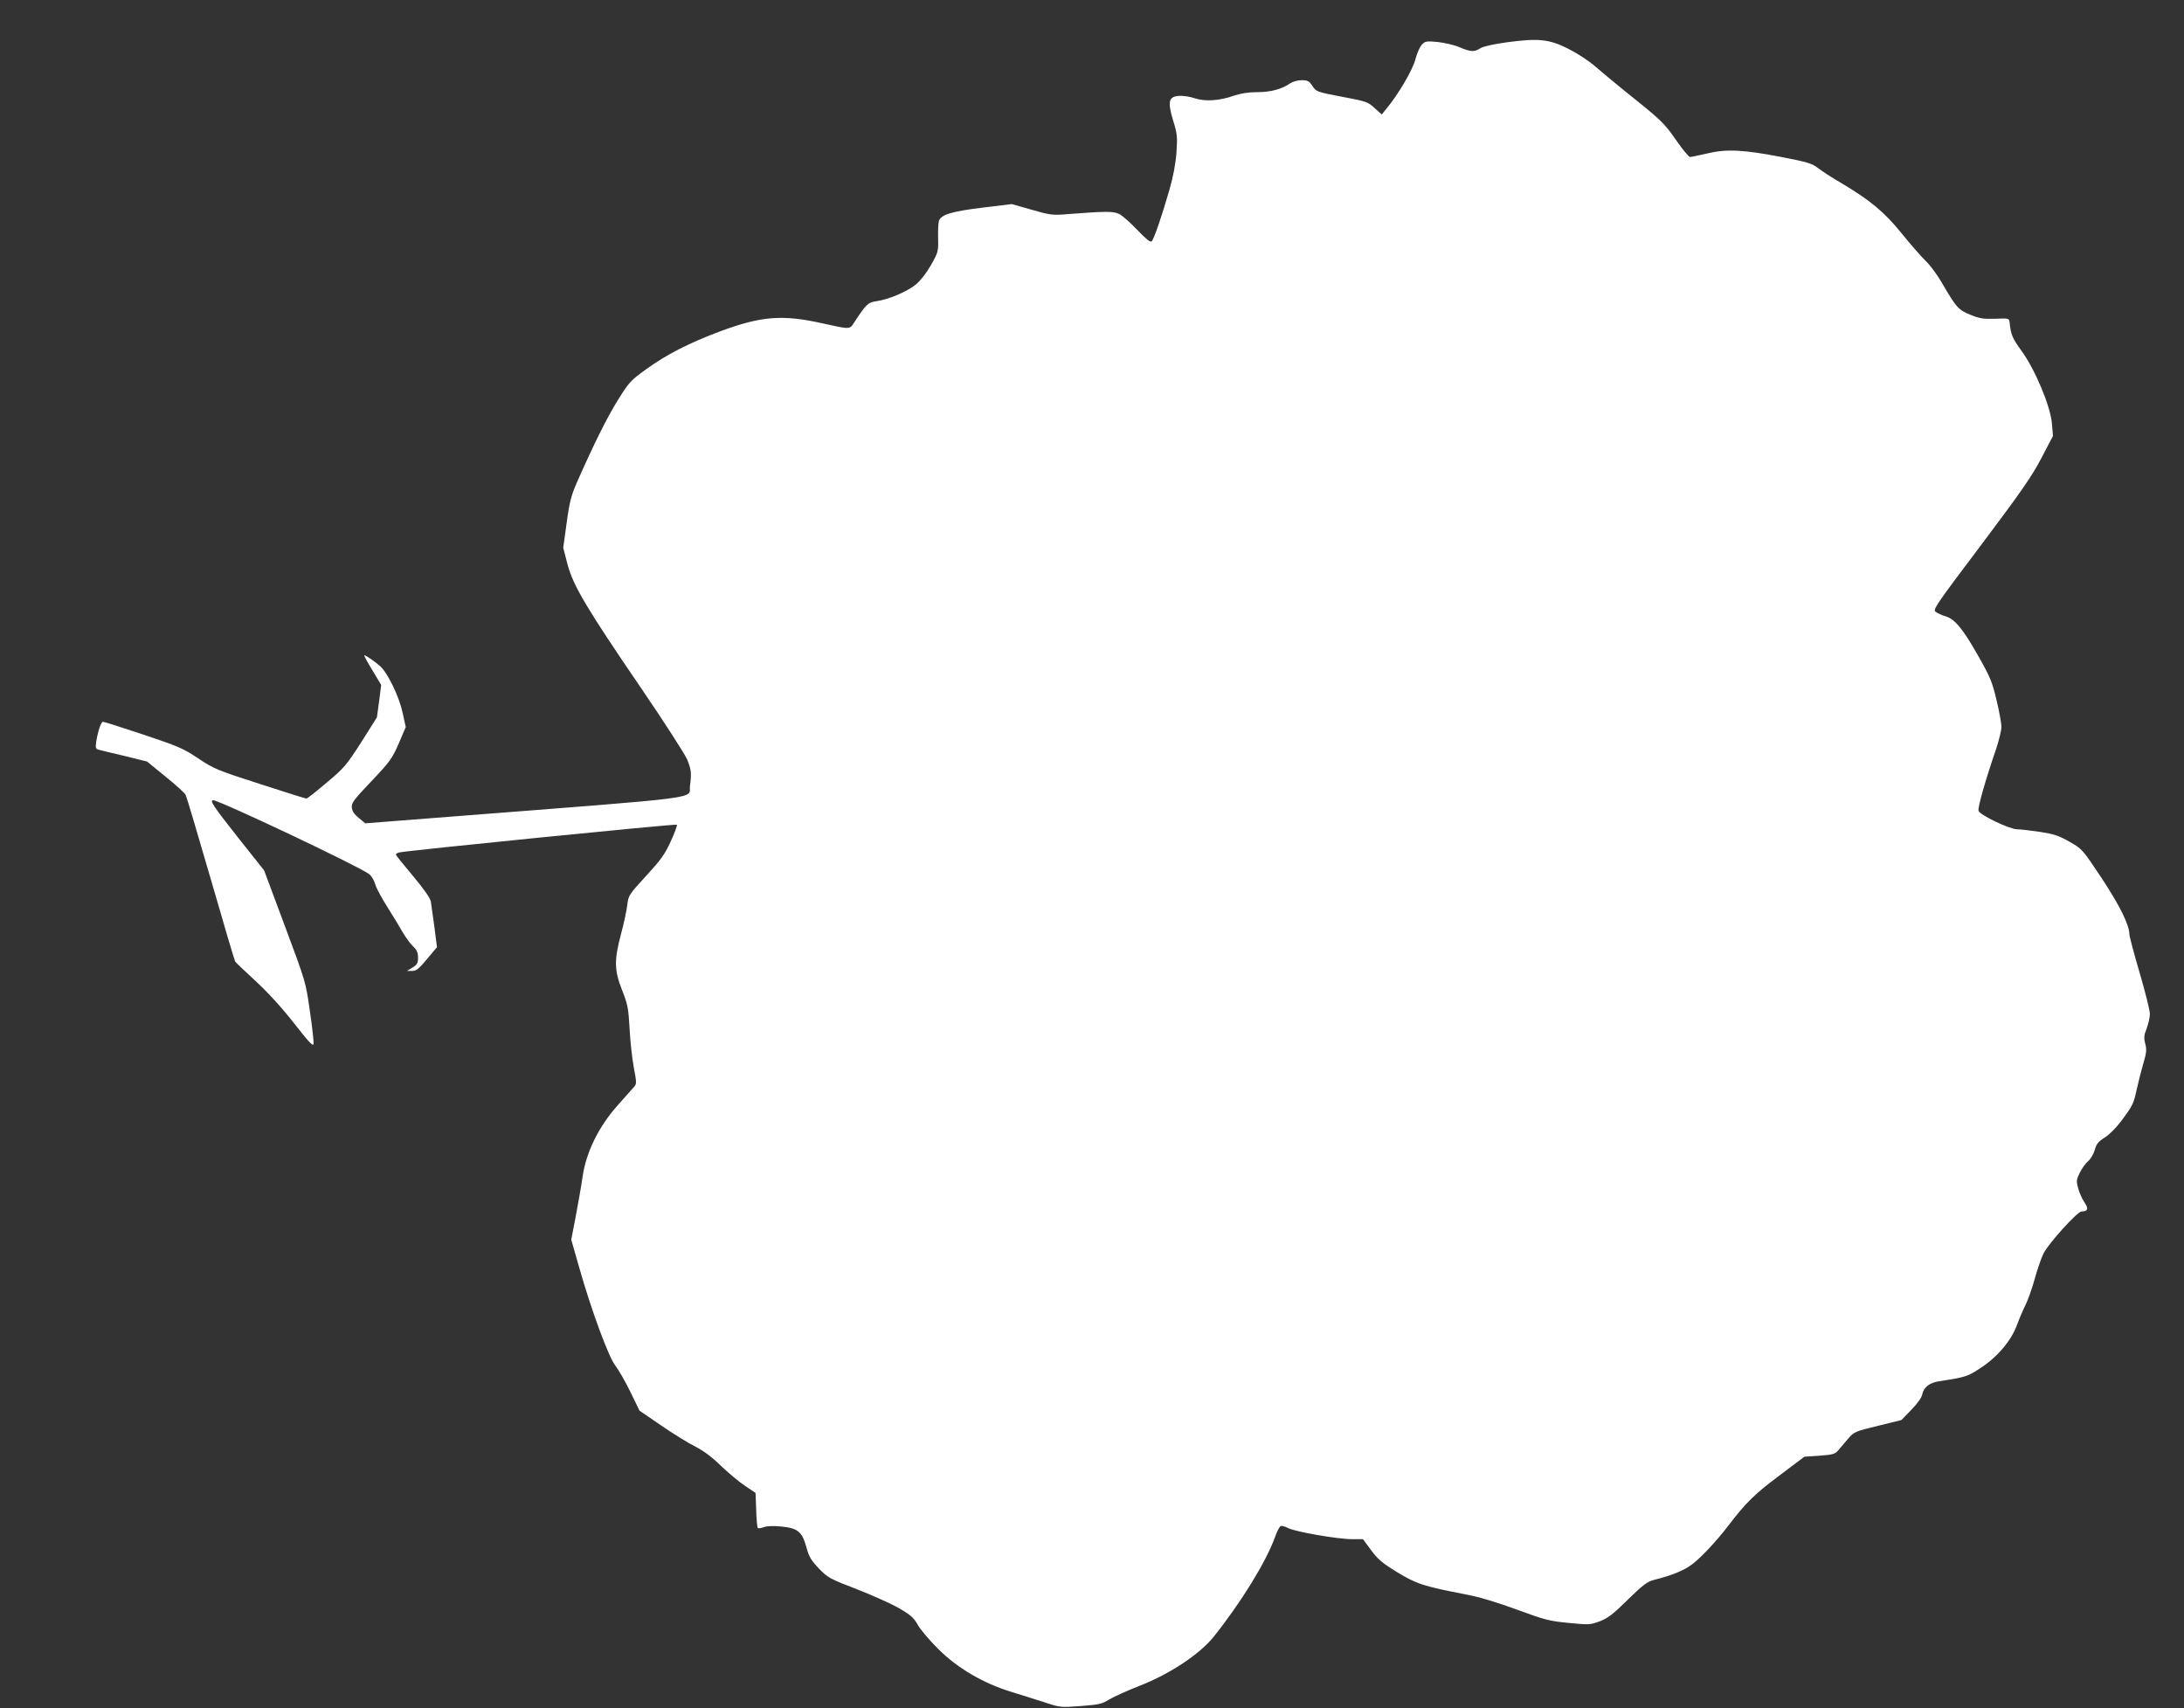
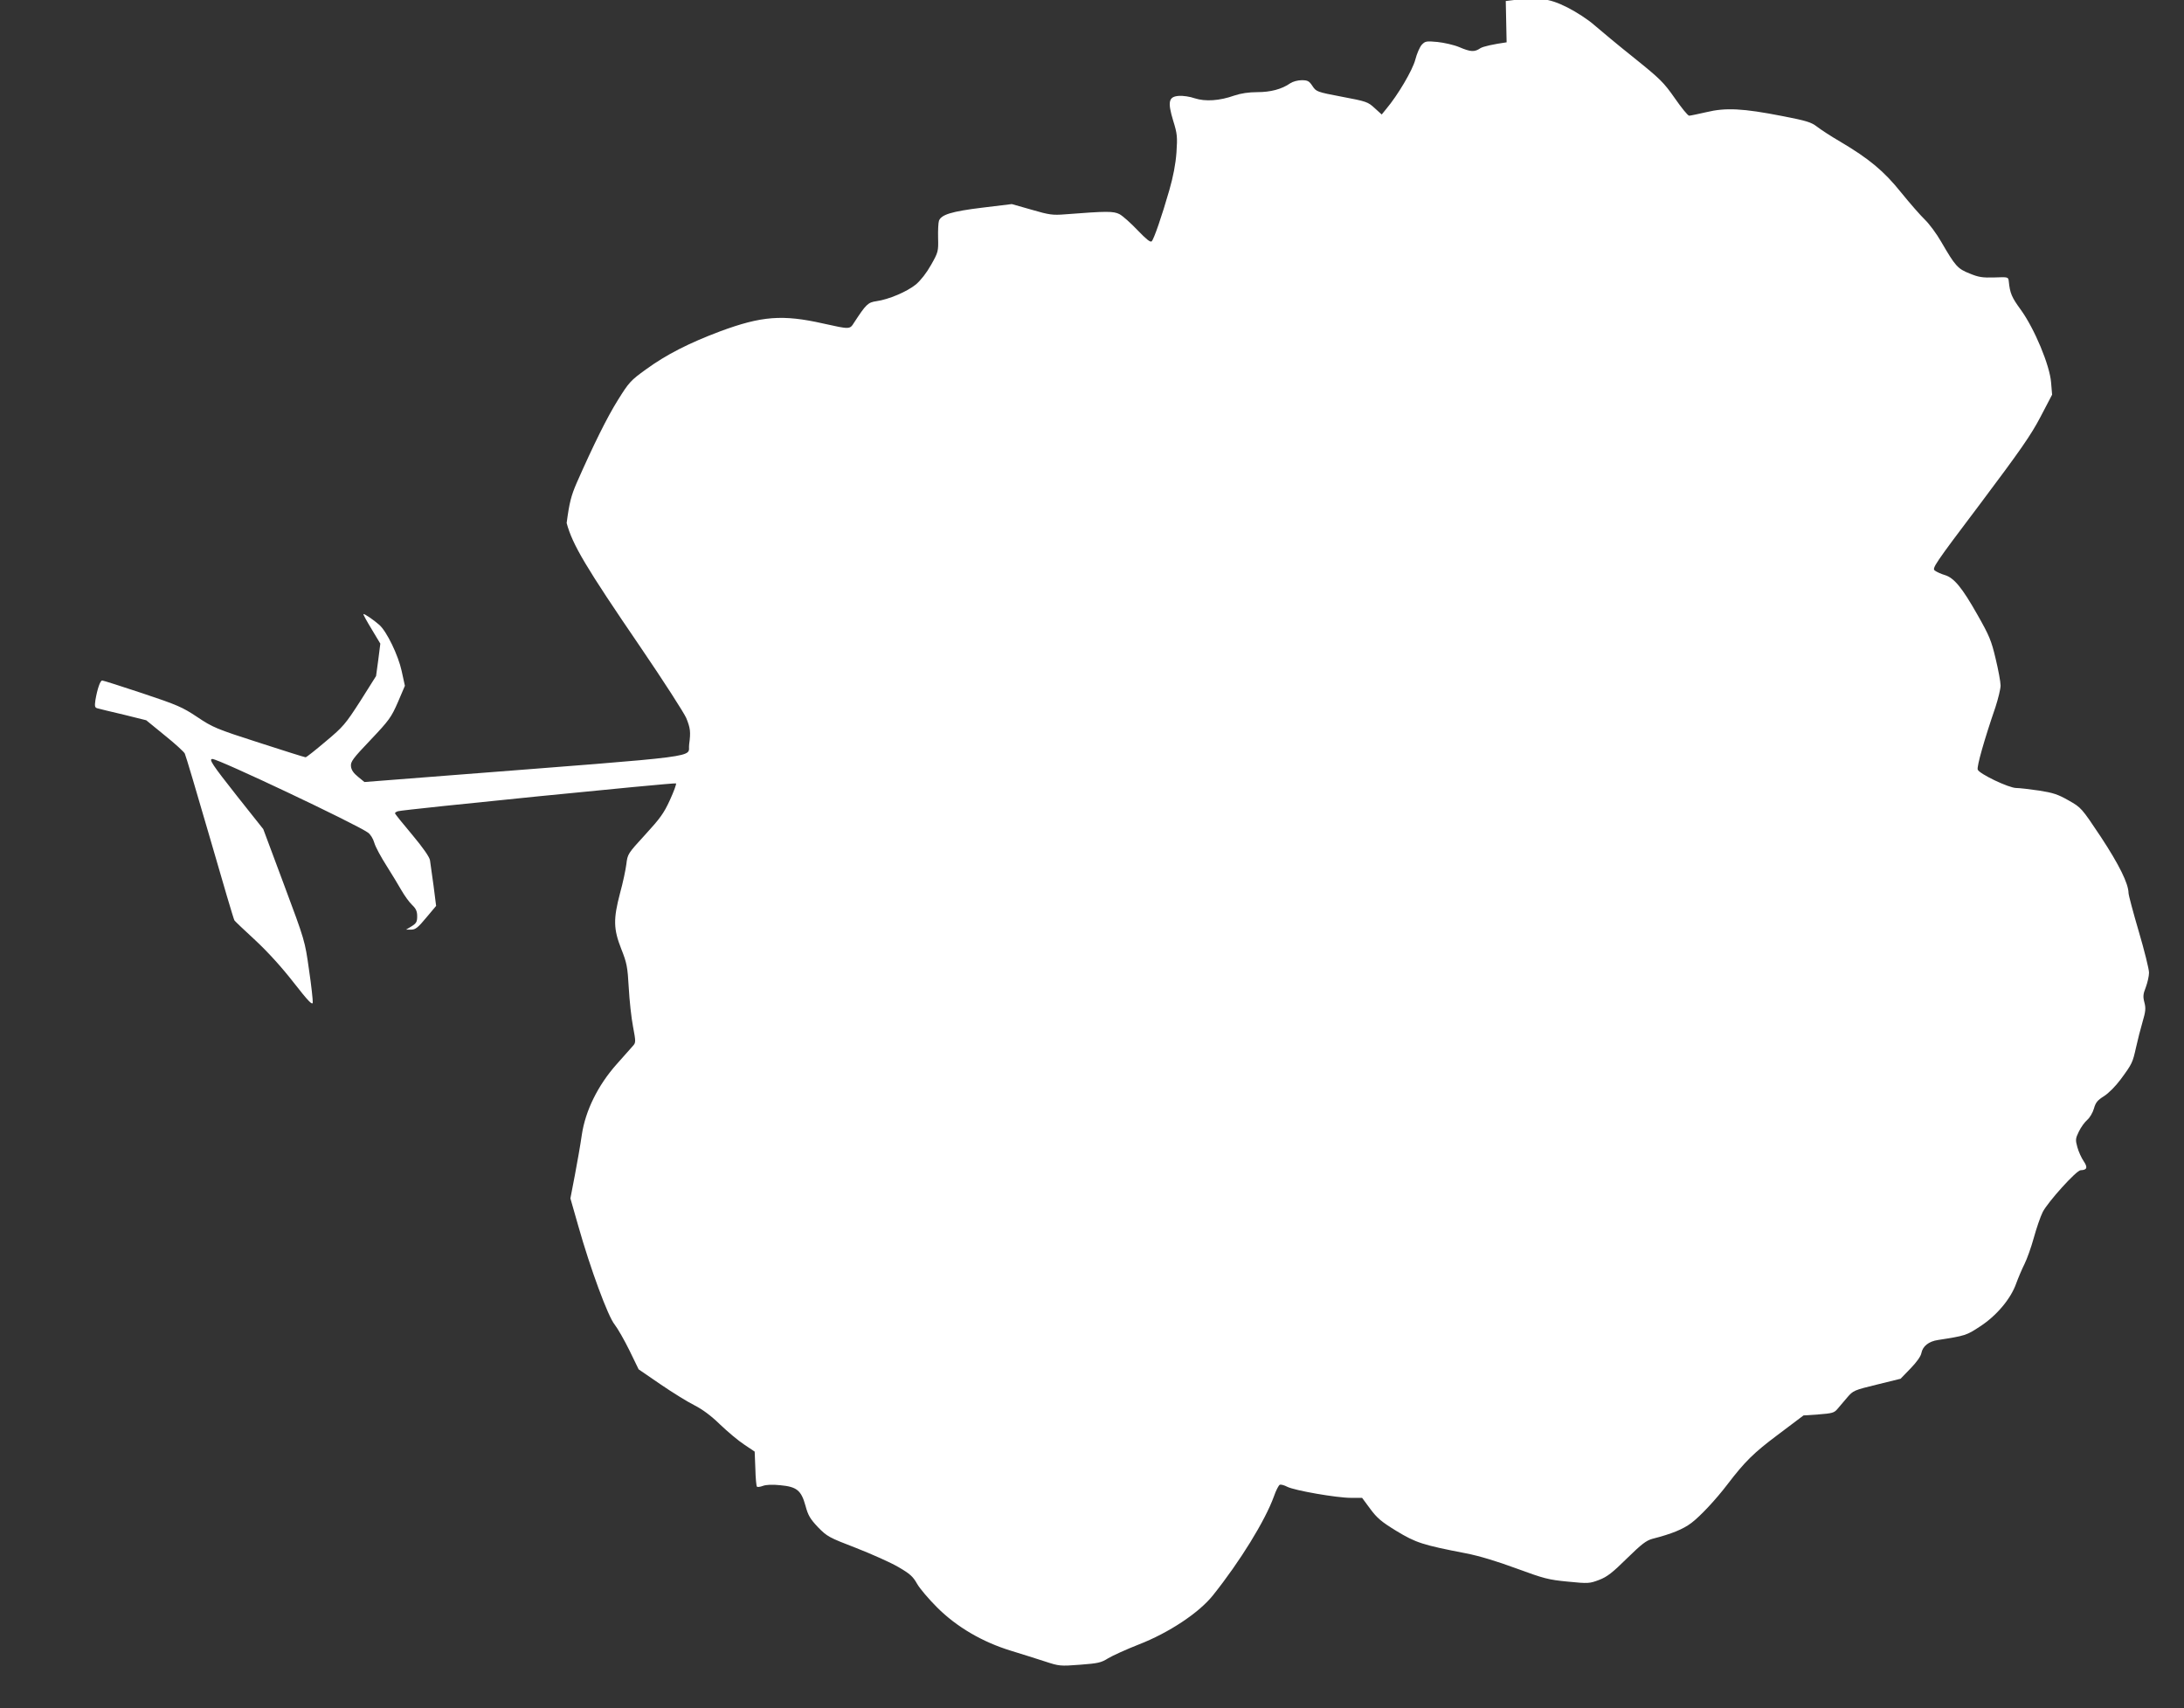
<svg xmlns="http://www.w3.org/2000/svg" version="1.0" width="1280pt" height="1001pt" viewBox="0 0 1280 1001" preserveAspectRatio="xMidYMid meet">
  <rect x="0" y="0" width="1280" height="1001" fill="#333333" stroke="none" />
  <g transform="translate(0,1001) scale(0.1,-0.1)" fill="#ffffff" stroke="none">
-     <path d="M8830 9762 c-78 -11 -136 -24 -153 -34 -35 -24 -57 -23 -125 6 -31 13 -89 26 -127 30 -65 6 -72 5 -92 -16 -12 -13 -29 -52 -38 -87 -16 -62 -102 -208 -171 -290 l-26 -32 -42 38 c-39 36 -48 39 -191 66 -148 28 -151 30 -173 63 -19 29 -28 34 -63 34 -23 0 -52 -8 -67 -18 -50 -35 -116 -52 -193 -52 -51 0 -96 -7 -135 -20 -87 -31 -170 -36 -232 -16 -28 10 -70 16 -93 14 -60 -4 -67 -34 -33 -146 24 -77 25 -94 19 -186 -5 -68 -19 -141 -42 -221 -44 -153 -90 -286 -103 -299 -8 -8 -32 12 -83 65 -40 42 -87 84 -106 94 -36 18 -73 18 -318 -1 -74 -6 -94 -3 -197 27 l-116 33 -173 -21 c-181 -22 -241 -41 -254 -77 -4 -12 -6 -57 -5 -101 2 -77 1 -83 -41 -157 -27 -48 -60 -90 -89 -115 -53 -43 -160 -88 -231 -98 -50 -7 -61 -18 -131 -125 -26 -41 -23 -41 -181 -6 -239 54 -362 44 -605 -46 -181 -68 -315 -136 -433 -222 -92 -66 -101 -77 -166 -181 -63 -101 -142 -260 -242 -487 -31 -72 -42 -112 -58 -233 l-20 -145 25 -97 c34 -127 112 -258 433 -728 135 -198 255 -385 268 -415 24 -59 27 -81 17 -154 -12 -81 136 -62 -1416 -183 l-487 -38 -38 31 c-26 21 -39 40 -41 61 -3 27 11 46 115 155 109 115 121 132 160 221 l41 96 -19 87 c-20 92 -87 231 -131 270 -33 29 -88 67 -93 63 -2 -2 20 -42 48 -88 l51 -85 -12 -95 -13 -95 -92 -146 c-87 -135 -100 -151 -203 -237 -60 -51 -113 -93 -118 -93 -5 0 -129 39 -274 86 -249 80 -270 89 -361 150 -87 58 -117 71 -321 139 -123 41 -230 75 -236 75 -12 0 -29 -51 -40 -116 -5 -36 -3 -43 12 -47 11 -3 79 -20 153 -37 l133 -33 109 -89 c60 -48 112 -96 117 -106 5 -9 71 -231 147 -493 76 -263 140 -481 144 -485 3 -5 58 -57 122 -116 74 -69 155 -158 225 -248 86 -110 110 -135 112 -117 1 12 -8 99 -22 192 -24 170 -24 170 -146 497 l-122 327 -154 194 c-146 185 -167 217 -144 217 36 0 839 -380 911 -431 15 -10 31 -36 38 -61 7 -24 39 -83 71 -133 31 -49 71 -115 88 -145 18 -31 45 -69 62 -85 23 -22 30 -37 30 -67 0 -32 -5 -41 -32 -58 l-33 -20 30 0 c25 0 40 12 88 70 l58 69 -15 118 c-9 65 -18 132 -21 150 -4 20 -39 71 -105 150 -55 65 -100 121 -100 125 0 4 8 9 18 12 34 10 1623 169 1629 163 3 -4 -13 -48 -36 -98 -35 -77 -58 -108 -145 -203 -101 -110 -103 -113 -110 -172 -4 -32 -20 -109 -37 -170 -40 -152 -39 -210 7 -327 33 -83 37 -105 44 -227 4 -74 15 -177 25 -228 17 -91 17 -94 -2 -115 -10 -12 -53 -60 -95 -107 -109 -123 -182 -271 -203 -412 -8 -57 -27 -164 -41 -238 l-26 -135 46 -161 c71 -251 174 -530 213 -578 18 -23 57 -91 87 -152 l54 -111 127 -87 c70 -48 159 -103 199 -123 47 -24 98 -61 151 -113 44 -42 108 -96 142 -118 l61 -41 4 -100 c1 -55 6 -102 9 -105 3 -4 19 -2 35 4 18 7 56 9 102 4 97 -9 123 -30 148 -121 15 -56 27 -76 73 -125 54 -55 63 -60 224 -122 92 -36 204 -86 248 -112 67 -39 85 -55 109 -98 16 -28 69 -90 117 -138 115 -115 266 -203 433 -254 63 -19 153 -48 200 -63 82 -27 89 -28 205 -19 106 8 124 12 165 38 25 15 106 52 180 81 175 68 352 185 434 288 159 199 306 438 357 579 12 35 28 66 35 69 7 2 26 -3 43 -12 43 -22 290 -65 373 -65 l66 0 48 -65 c40 -54 65 -75 153 -129 114 -69 153 -82 407 -131 78 -15 183 -47 297 -89 161 -59 186 -66 301 -77 120 -12 127 -11 183 10 47 18 78 42 163 126 86 84 113 105 150 115 113 29 179 56 228 93 53 40 146 140 212 227 101 132 152 183 295 290 l150 113 89 6 c78 6 91 9 110 32 11 13 37 44 57 67 35 41 40 43 175 76 l138 34 58 60 c36 37 61 72 64 91 8 40 43 68 97 76 161 25 167 27 246 79 96 62 180 161 212 251 12 33 34 85 49 115 15 30 40 100 55 155 15 54 38 122 52 150 30 59 198 245 222 245 38 1 43 16 18 53 -13 19 -30 56 -37 82 -12 43 -11 51 9 92 12 25 34 55 49 68 15 13 32 42 39 66 10 36 21 49 59 73 27 17 68 58 99 100 67 91 69 97 89 186 9 41 26 108 38 149 18 61 20 80 11 114 -9 34 -8 49 8 89 10 27 19 66 19 86 0 20 -27 129 -60 241 -33 112 -60 214 -60 225 -1 57 -55 166 -162 329 -114 171 -115 172 -189 214 -63 36 -91 45 -174 58 -55 8 -115 15 -133 15 -44 0 -219 84 -226 108 -6 18 38 174 104 366 16 50 30 106 30 127 0 20 -13 91 -29 157 -25 106 -37 135 -107 258 -90 159 -137 216 -191 232 -21 6 -47 18 -58 26 -18 13 -5 33 266 392 235 313 297 402 353 509 l68 130 -6 72 c-8 101 -97 314 -177 425 -54 74 -64 97 -71 168 -3 25 -4 25 -84 22 -69 -2 -92 1 -145 23 -71 28 -84 43 -167 186 -27 47 -70 105 -95 129 -26 25 -89 97 -140 160 -101 126 -188 198 -357 298 -52 30 -113 70 -135 87 -35 27 -61 35 -205 63 -230 45 -331 50 -443 23 -49 -11 -95 -21 -102 -21 -8 0 -45 46 -84 102 -65 93 -85 113 -238 236 -93 74 -197 161 -233 192 -37 33 -105 77 -158 104 -113 57 -175 63 -362 38z" />
+     <path d="M8830 9762 c-78 -11 -136 -24 -153 -34 -35 -24 -57 -23 -125 6 -31 13 -89 26 -127 30 -65 6 -72 5 -92 -16 -12 -13 -29 -52 -38 -87 -16 -62 -102 -208 -171 -290 l-26 -32 -42 38 c-39 36 -48 39 -191 66 -148 28 -151 30 -173 63 -19 29 -28 34 -63 34 -23 0 -52 -8 -67 -18 -50 -35 -116 -52 -193 -52 -51 0 -96 -7 -135 -20 -87 -31 -170 -36 -232 -16 -28 10 -70 16 -93 14 -60 -4 -67 -34 -33 -146 24 -77 25 -94 19 -186 -5 -68 -19 -141 -42 -221 -44 -153 -90 -286 -103 -299 -8 -8 -32 12 -83 65 -40 42 -87 84 -106 94 -36 18 -73 18 -318 -1 -74 -6 -94 -3 -197 27 l-116 33 -173 -21 c-181 -22 -241 -41 -254 -77 -4 -12 -6 -57 -5 -101 2 -77 1 -83 -41 -157 -27 -48 -60 -90 -89 -115 -53 -43 -160 -88 -231 -98 -50 -7 -61 -18 -131 -125 -26 -41 -23 -41 -181 -6 -239 54 -362 44 -605 -46 -181 -68 -315 -136 -433 -222 -92 -66 -101 -77 -166 -181 -63 -101 -142 -260 -242 -487 -31 -72 -42 -112 -58 -233 c34 -127 112 -258 433 -728 135 -198 255 -385 268 -415 24 -59 27 -81 17 -154 -12 -81 136 -62 -1416 -183 l-487 -38 -38 31 c-26 21 -39 40 -41 61 -3 27 11 46 115 155 109 115 121 132 160 221 l41 96 -19 87 c-20 92 -87 231 -131 270 -33 29 -88 67 -93 63 -2 -2 20 -42 48 -88 l51 -85 -12 -95 -13 -95 -92 -146 c-87 -135 -100 -151 -203 -237 -60 -51 -113 -93 -118 -93 -5 0 -129 39 -274 86 -249 80 -270 89 -361 150 -87 58 -117 71 -321 139 -123 41 -230 75 -236 75 -12 0 -29 -51 -40 -116 -5 -36 -3 -43 12 -47 11 -3 79 -20 153 -37 l133 -33 109 -89 c60 -48 112 -96 117 -106 5 -9 71 -231 147 -493 76 -263 140 -481 144 -485 3 -5 58 -57 122 -116 74 -69 155 -158 225 -248 86 -110 110 -135 112 -117 1 12 -8 99 -22 192 -24 170 -24 170 -146 497 l-122 327 -154 194 c-146 185 -167 217 -144 217 36 0 839 -380 911 -431 15 -10 31 -36 38 -61 7 -24 39 -83 71 -133 31 -49 71 -115 88 -145 18 -31 45 -69 62 -85 23 -22 30 -37 30 -67 0 -32 -5 -41 -32 -58 l-33 -20 30 0 c25 0 40 12 88 70 l58 69 -15 118 c-9 65 -18 132 -21 150 -4 20 -39 71 -105 150 -55 65 -100 121 -100 125 0 4 8 9 18 12 34 10 1623 169 1629 163 3 -4 -13 -48 -36 -98 -35 -77 -58 -108 -145 -203 -101 -110 -103 -113 -110 -172 -4 -32 -20 -109 -37 -170 -40 -152 -39 -210 7 -327 33 -83 37 -105 44 -227 4 -74 15 -177 25 -228 17 -91 17 -94 -2 -115 -10 -12 -53 -60 -95 -107 -109 -123 -182 -271 -203 -412 -8 -57 -27 -164 -41 -238 l-26 -135 46 -161 c71 -251 174 -530 213 -578 18 -23 57 -91 87 -152 l54 -111 127 -87 c70 -48 159 -103 199 -123 47 -24 98 -61 151 -113 44 -42 108 -96 142 -118 l61 -41 4 -100 c1 -55 6 -102 9 -105 3 -4 19 -2 35 4 18 7 56 9 102 4 97 -9 123 -30 148 -121 15 -56 27 -76 73 -125 54 -55 63 -60 224 -122 92 -36 204 -86 248 -112 67 -39 85 -55 109 -98 16 -28 69 -90 117 -138 115 -115 266 -203 433 -254 63 -19 153 -48 200 -63 82 -27 89 -28 205 -19 106 8 124 12 165 38 25 15 106 52 180 81 175 68 352 185 434 288 159 199 306 438 357 579 12 35 28 66 35 69 7 2 26 -3 43 -12 43 -22 290 -65 373 -65 l66 0 48 -65 c40 -54 65 -75 153 -129 114 -69 153 -82 407 -131 78 -15 183 -47 297 -89 161 -59 186 -66 301 -77 120 -12 127 -11 183 10 47 18 78 42 163 126 86 84 113 105 150 115 113 29 179 56 228 93 53 40 146 140 212 227 101 132 152 183 295 290 l150 113 89 6 c78 6 91 9 110 32 11 13 37 44 57 67 35 41 40 43 175 76 l138 34 58 60 c36 37 61 72 64 91 8 40 43 68 97 76 161 25 167 27 246 79 96 62 180 161 212 251 12 33 34 85 49 115 15 30 40 100 55 155 15 54 38 122 52 150 30 59 198 245 222 245 38 1 43 16 18 53 -13 19 -30 56 -37 82 -12 43 -11 51 9 92 12 25 34 55 49 68 15 13 32 42 39 66 10 36 21 49 59 73 27 17 68 58 99 100 67 91 69 97 89 186 9 41 26 108 38 149 18 61 20 80 11 114 -9 34 -8 49 8 89 10 27 19 66 19 86 0 20 -27 129 -60 241 -33 112 -60 214 -60 225 -1 57 -55 166 -162 329 -114 171 -115 172 -189 214 -63 36 -91 45 -174 58 -55 8 -115 15 -133 15 -44 0 -219 84 -226 108 -6 18 38 174 104 366 16 50 30 106 30 127 0 20 -13 91 -29 157 -25 106 -37 135 -107 258 -90 159 -137 216 -191 232 -21 6 -47 18 -58 26 -18 13 -5 33 266 392 235 313 297 402 353 509 l68 130 -6 72 c-8 101 -97 314 -177 425 -54 74 -64 97 -71 168 -3 25 -4 25 -84 22 -69 -2 -92 1 -145 23 -71 28 -84 43 -167 186 -27 47 -70 105 -95 129 -26 25 -89 97 -140 160 -101 126 -188 198 -357 298 -52 30 -113 70 -135 87 -35 27 -61 35 -205 63 -230 45 -331 50 -443 23 -49 -11 -95 -21 -102 -21 -8 0 -45 46 -84 102 -65 93 -85 113 -238 236 -93 74 -197 161 -233 192 -37 33 -105 77 -158 104 -113 57 -175 63 -362 38z" />
  </g>
</svg>